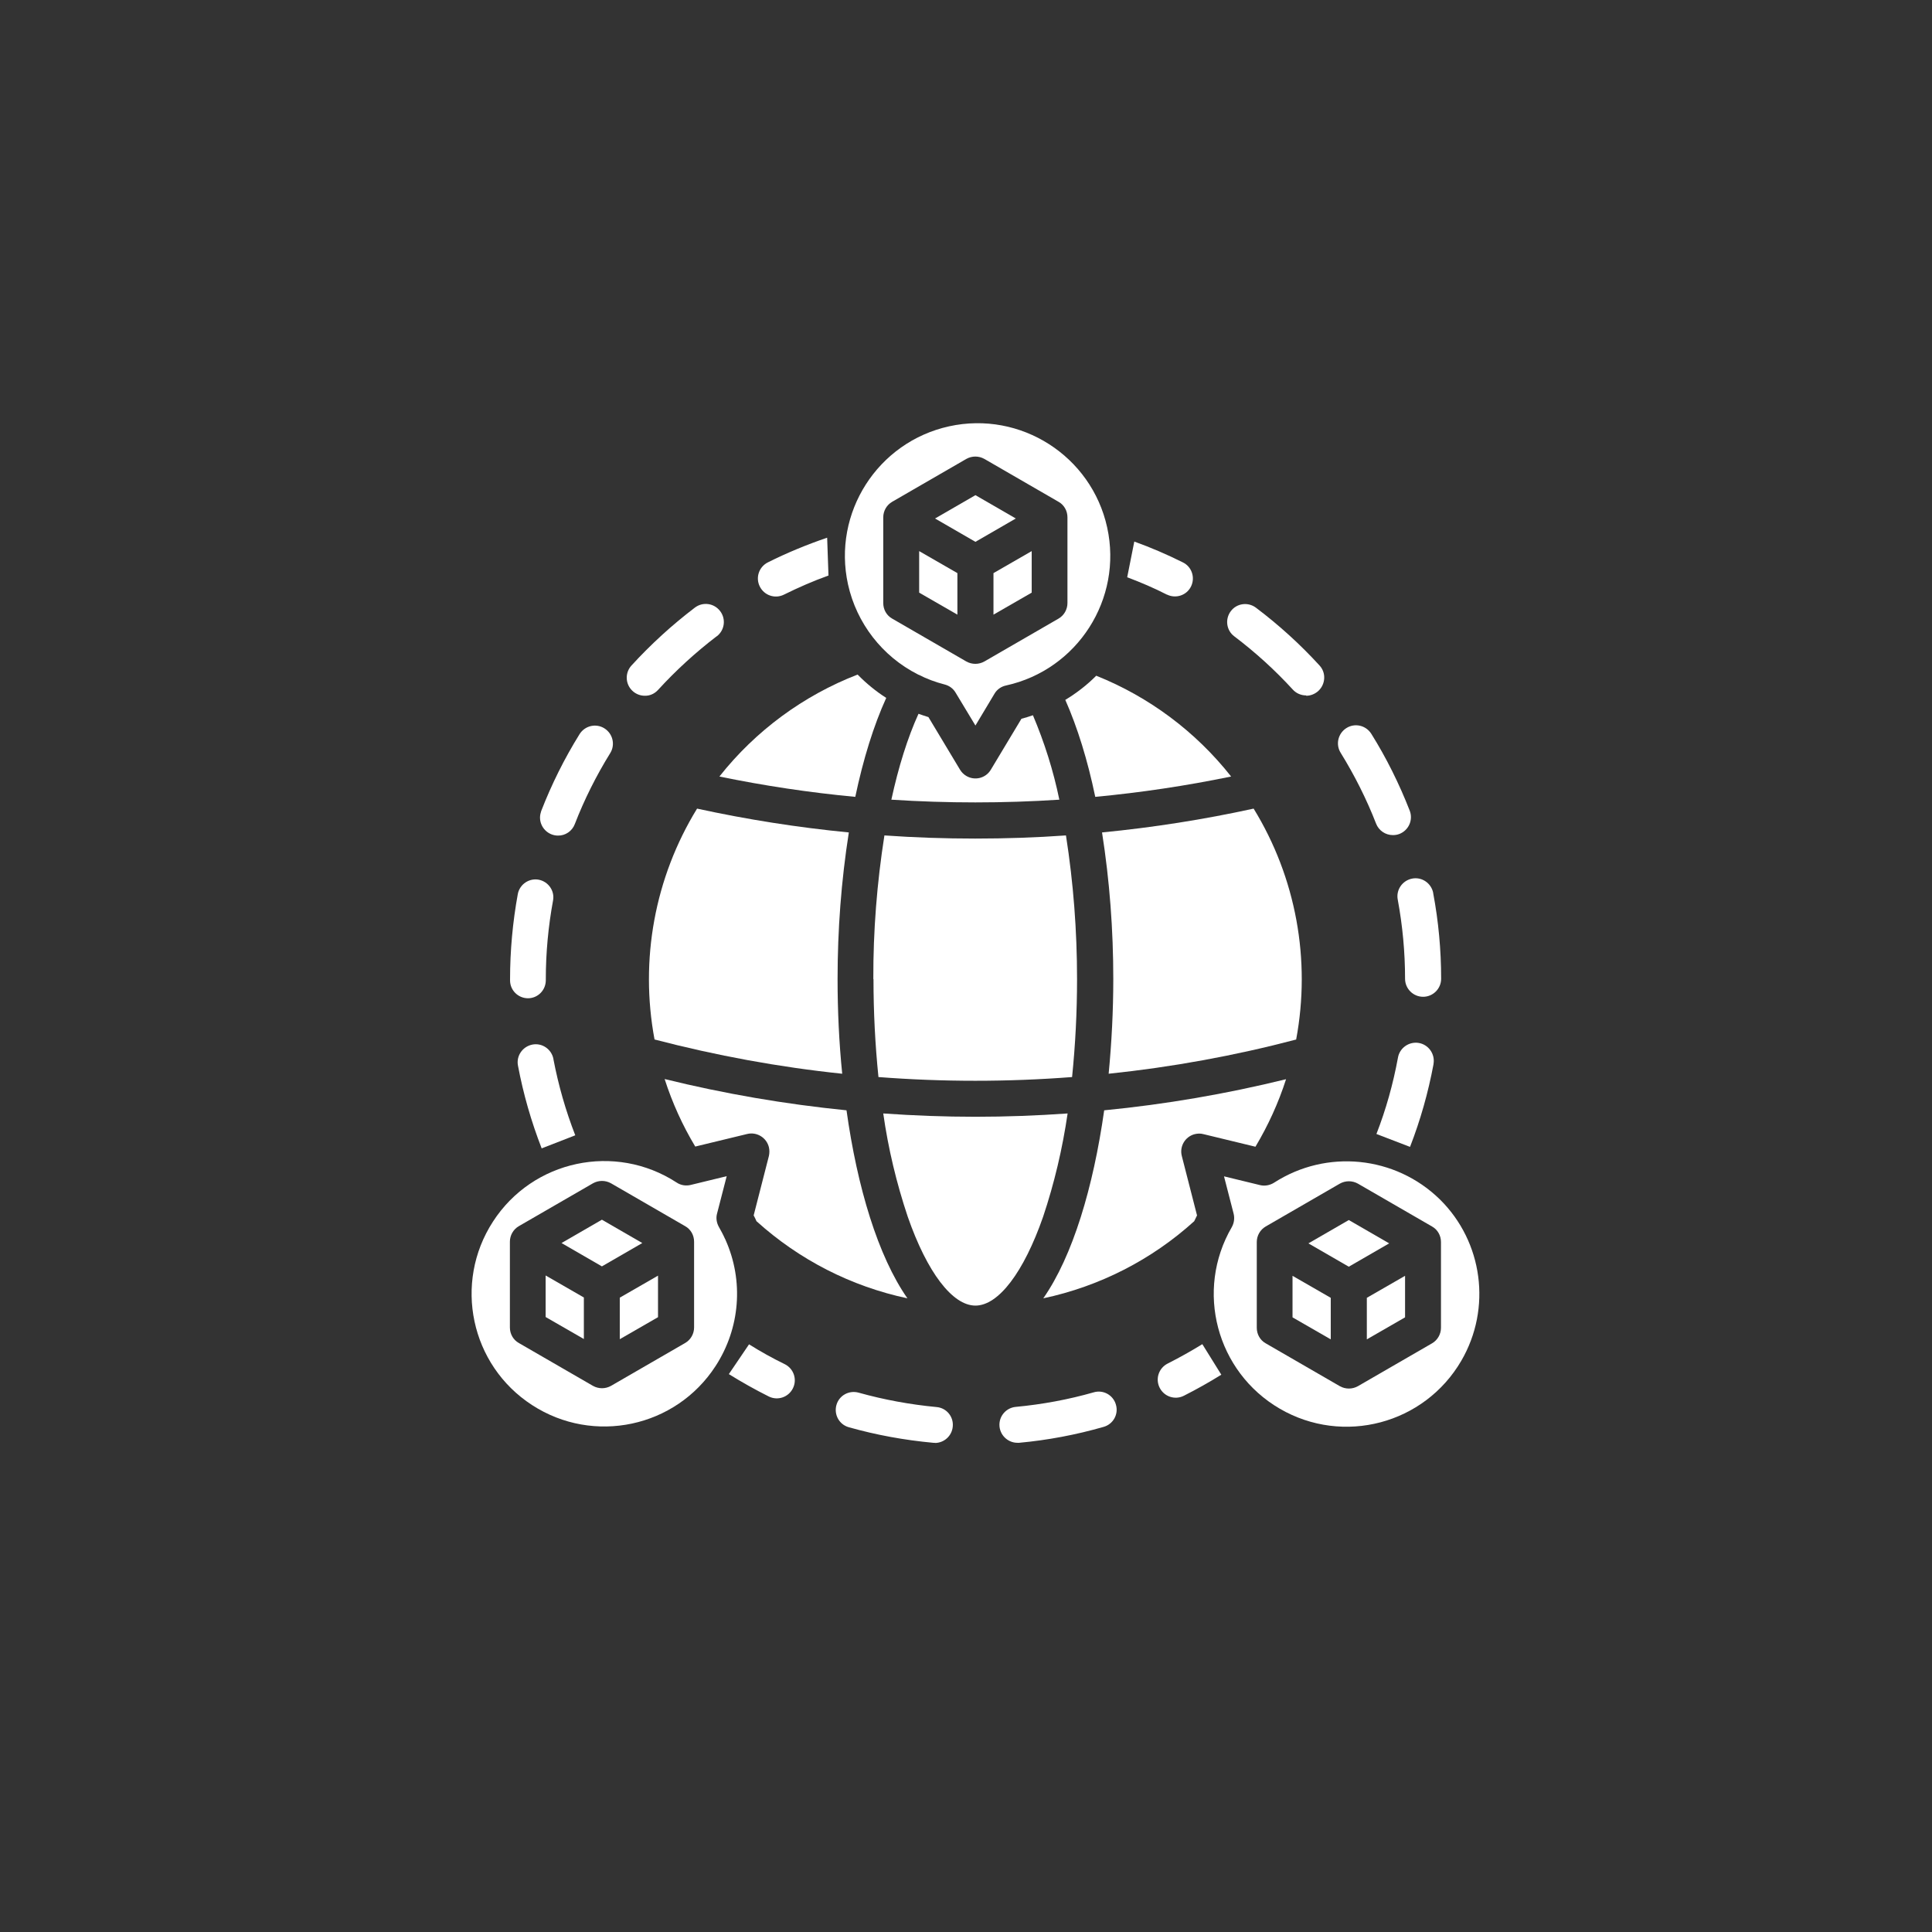
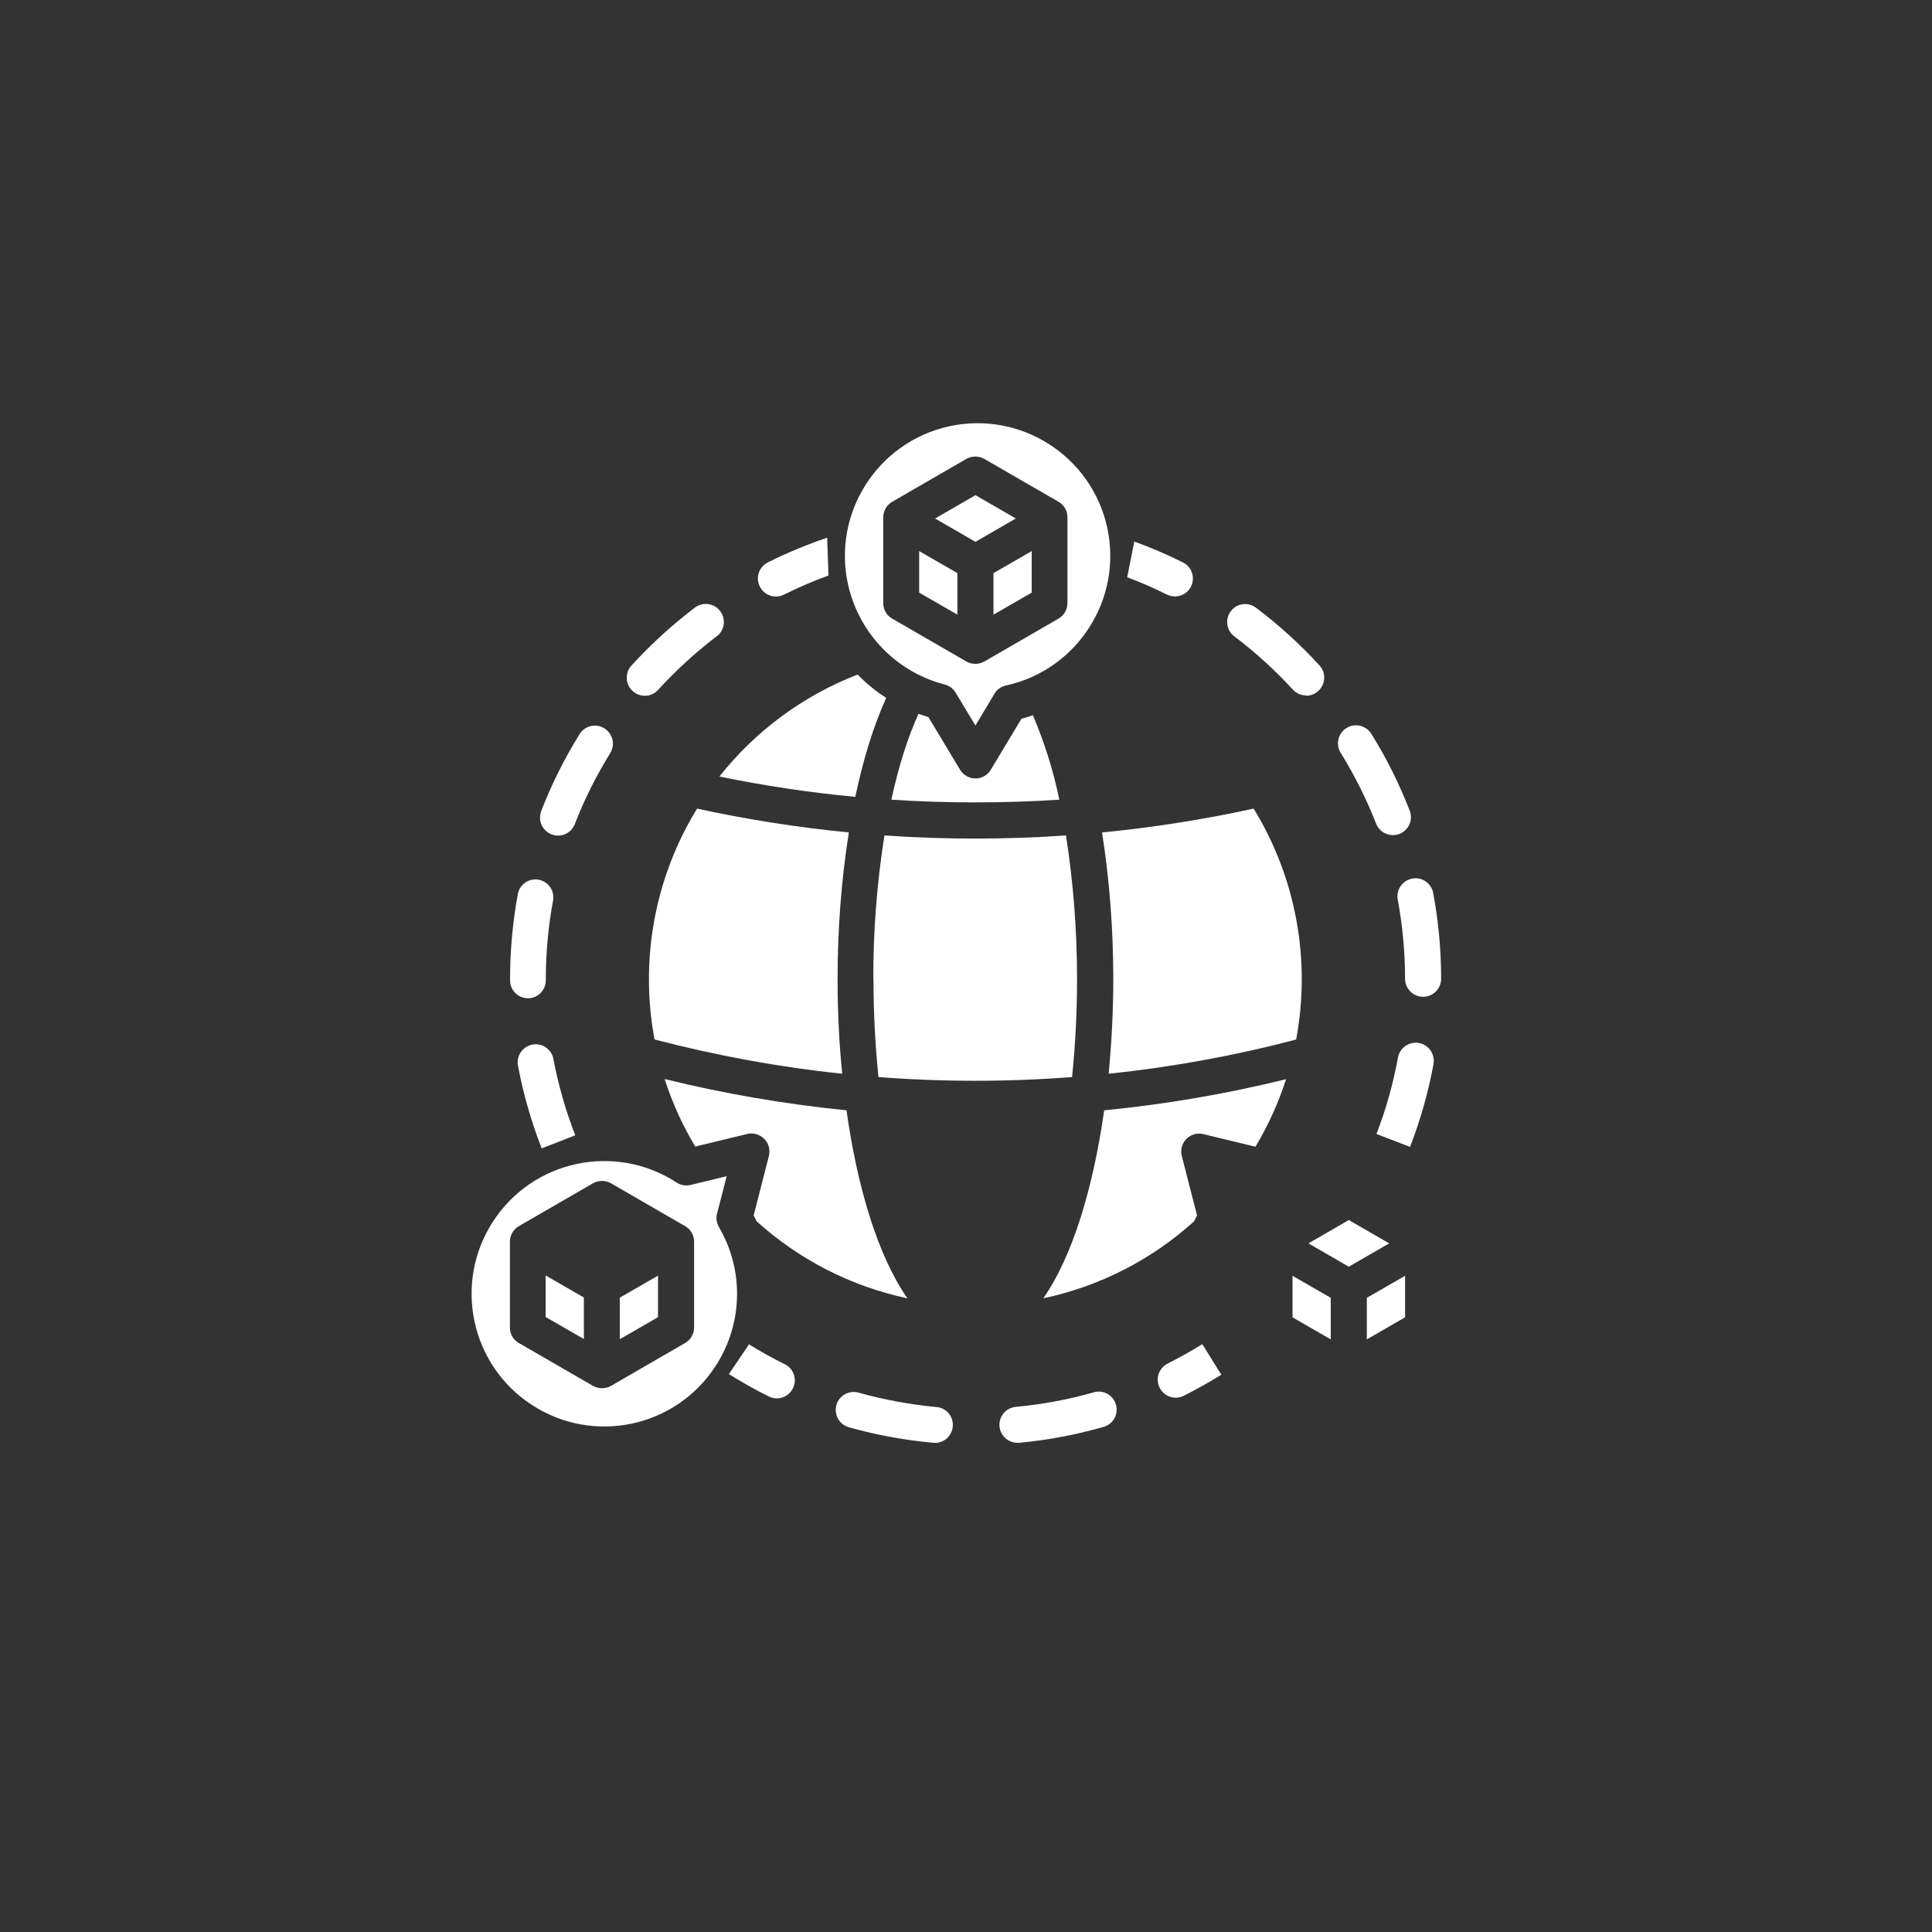
<svg xmlns="http://www.w3.org/2000/svg" viewBox="0 0 116.74 116.74">
  <rect x="0" y="0" width="116.74" height="116.74" fill="#333333" stroke="none" />
  <defs>
    <style>.f{fill:#fff;}.g{opacity:0;}.h{fill:url(#d);}</style>
    <linearGradient id="d" x1="0" y1="58.37" x2="116.74" y2="58.37" gradientTransform="matrix(1, 0, 0, 1, 0, 0)" gradientUnits="userSpaceOnUse">
      <stop offset="0" stop-color="#0366dd" />
      <stop offset="1" stop-color="#3cabf6" />
    </linearGradient>
  </defs>
  <g id="a" />
  <g id="b">
    <g id="c">
      <g>
        <g class="g">
-           <circle class="h" cx="58.37" cy="58.37" r="58.37" />
-         </g>
+           </g>
        <g id="e">
          <path class="f" d="M60.03,37.14l2.31-1.33v-2.51l-2.31,1.33v2.51Z" />
          <path class="f" d="M61.38,31.33l-2.44-1.41-2.44,1.41,2.44,1.41,2.44-1.41Z" />
          <path class="f" d="M57.85,34.63l-2.31-1.33v2.51l2.31,1.33v-2.51Z" />
          <path class="f" d="M62.41,43.22c-.23,.08-.46,.15-.69,.21l-1.85,3.08c-.31,.52-.98,.68-1.49,.37-.15-.09-.28-.22-.37-.37l-1.91-3.18c-.2-.06-.4-.13-.6-.2-.66,1.45-1.21,3.21-1.64,5.19,3.38,.22,6.77,.22,10.15,0-.36-1.75-.9-3.46-1.6-5.11h0Z" />
          <path class="f" d="M51.68,48.15c.48-2.28,1.11-4.31,1.87-5.98-.63-.4-1.21-.88-1.73-1.41-3.28,1.27-6.17,3.4-8.35,6.16,2.71,.56,5.45,.97,8.21,1.23h0Z" />
          <path class="f" d="M55.46,40.75s.02,.01,.03,.02h.02c.5,.26,1.03,.45,1.57,.59,.28,.07,.52,.25,.66,.49l1.2,1.99,1.15-1.92c.15-.26,.41-.44,.7-.5,4.32-.95,7.06-5.23,6.11-9.55-.95-4.32-5.23-7.06-9.55-6.11-4.32,.95-7.06,5.23-6.11,9.55,.52,2.35,2.07,4.35,4.22,5.44h0Zm-2.09-9.49c0-.39,.21-.75,.54-.94l4.48-2.59c.34-.19,.75-.19,1.09,0l4.48,2.59c.34,.19,.54,.55,.54,.94v5.18c0,.39-.21,.75-.54,.94l-4.48,2.59c-.34,.19-.75,.19-1.09,0l-4.48-2.59c-.34-.19-.54-.55-.54-.94v-5.18Z" />
          <path class="f" d="M78.32,62.81c.9-4.81-.01-9.78-2.57-13.95-3.02,.66-6.08,1.14-9.16,1.44,.46,2.93,.68,5.89,.68,8.86,0,1.91-.1,3.84-.28,5.72,3.83-.4,7.62-1.09,11.34-2.07h0Z" />
          <path class="f" d="M82.59,80.93l2.31-1.33v-2.51l-2.31,1.33v2.51Z" />
          <path class="f" d="M52.78,59.16c0,1.98,.1,3.95,.3,5.92,3.89,.3,7.81,.3,11.7,0,.2-1.97,.3-3.94,.3-5.92,0-2.91-.22-5.81-.67-8.68-1.82,.13-3.65,.19-5.48,.19-1.83,0-3.66-.06-5.49-.19-.45,2.87-.68,5.77-.67,8.68h0Z" />
-           <path class="f" d="M64.37,42.29c.73,1.65,1.35,3.64,1.81,5.86,2.76-.26,5.5-.67,8.21-1.23-2.14-2.71-4.95-4.81-8.15-6.09-.56,.56-1.19,1.05-1.87,1.46Z" />
          <path class="f" d="M43.81,74.86c-.11-.25-.24-.49-.37-.72-.14-.25-.19-.54-.11-.82l.58-2.25-2.18,.53c-.29,.07-.6,.02-.85-.15-3.71-2.41-8.68-1.36-11.09,2.36-2.41,3.71-1.36,8.68,2.36,11.09,3.71,2.41,8.68,1.36,11.09-2.36,1.48-2.28,1.71-5.14,.6-7.62,0-.02-.02-.04-.03-.06h0Zm-1.87,5.35c0,.39-.21,.75-.54,.94l-4.48,2.59c-.34,.19-.75,.19-1.09,0l-4.48-2.59c-.34-.19-.54-.55-.54-.94v-5.18c0-.39,.21-.75,.54-.94l4.48-2.59c.34-.19,.75-.19,1.09,0l4.48,2.59c.34,.19,.54,.55,.54,.94v5.18Z" />
          <path class="f" d="M37.45,80.92l2.31-1.33v-2.51l-2.31,1.33v2.51Z" />
-           <path class="f" d="M36.37,73.7l-2.44,1.41,2.44,1.41,2.44-1.41-2.44-1.41Z" />
-           <path class="f" d="M87,72.47c-2.69-2.63-6.84-3.05-10.01-1.01-.25,.16-.56,.22-.85,.15l-2.18-.53,.58,2.25c.07,.28,.03,.57-.11,.82-2.23,3.83-.93,8.74,2.9,10.97,3.83,2.23,8.74,.93,10.97-2.9,1.84-3.16,1.31-7.18-1.3-9.75h0Zm.07,7.76c0,.39-.21,.75-.54,.94l-4.48,2.59c-.34,.19-.75,.19-1.09,0l-4.48-2.59c-.34-.19-.54-.55-.54-.94v-5.18c0-.39,.21-.75,.54-.94l4.48-2.59c.34-.19,.75-.19,1.09,0l4.48,2.59c.34,.19,.54,.55,.54,.94v5.18Z" />
          <path class="f" d="M32.97,79.58l2.31,1.33v-2.51l-2.31-1.33v2.51Z" />
          <path class="f" d="M51.15,67.09c-3.7-.37-7.38-1-10.99-1.89,.46,1.43,1.08,2.8,1.85,4.08l3.14-.76c.58-.14,1.17,.22,1.31,.8,.04,.17,.04,.35,0,.53l-.92,3.59c.06,.11,.12,.23,.17,.35,2.58,2.33,5.72,3.94,9.12,4.66-1.78-2.55-3.03-6.71-3.68-11.36Z" />
-           <path class="f" d="M63.03,73.52c.68-2.03,1.17-4.12,1.48-6.24-1.85,.13-3.71,.2-5.57,.2-1.86,0-3.71-.07-5.57-.2,.3,2.12,.8,4.21,1.48,6.24,1.17,3.36,2.7,5.37,4.09,5.37s2.92-2.01,4.09-5.37Z" />
          <path class="f" d="M81.5,73.72l-2.44,1.41,2.44,1.41,2.44-1.41-2.44-1.41Z" />
          <path class="f" d="M42.12,48.86c-2.56,4.17-3.47,9.14-2.57,13.95,3.72,.97,7.51,1.67,11.34,2.07-.19-1.88-.28-3.81-.28-5.72,0-2.97,.22-5.93,.68-8.86-3.08-.3-6.14-.78-9.17-1.44h0Z" />
          <path class="f" d="M78.1,79.6l2.31,1.33v-2.51l-2.31-1.33v2.51Z" />
          <path class="f" d="M77.71,65.21c-3.62,.89-7.29,1.52-10.99,1.88-.66,4.65-1.9,8.81-3.68,11.36,3.4-.72,6.55-2.33,9.12-4.66,.06-.12,.11-.23,.17-.35l-.92-3.59c-.15-.58,.2-1.17,.78-1.32,.17-.04,.35-.05,.53,0l3.14,.76c.77-1.29,1.39-2.65,1.85-4.08h0Z" />
          <path class="f" d="M56.49,87.18s-.07,0-.1,0c-1.73-.16-3.44-.47-5.1-.94-.58-.16-.91-.76-.75-1.34,.16-.58,.76-.91,1.34-.75,1.54,.43,3.12,.72,4.71,.87,.6,.05,1.04,.58,.98,1.18-.05,.56-.52,.99-1.08,.99h0Zm4.99,0c-.6,0-1.09-.49-1.09-1.09,0-.56,.43-1.03,.99-1.08,1.59-.15,3.17-.44,4.71-.88,.58-.17,1.18,.17,1.34,.75,.17,.58-.17,1.18-.75,1.34h0c-1.67,.48-3.37,.8-5.1,.96-.03,0-.07,0-.1,0h0Zm-16.22-5.95c.7,.44,1.42,.84,2.16,1.2,.54,.27,.76,.92,.49,1.46-.27,.54-.92,.76-1.46,.49h0c-.82-.41-1.62-.86-2.41-1.35l1.22-1.8Zm28.53,1.84c-.74,.46-1.49,.88-2.26,1.27-.54,.27-1.19,.05-1.46-.49-.27-.54-.05-1.19,.49-1.46h0c.71-.36,1.41-.75,2.09-1.17l1.15,1.85Zm-41.06-13.68c-.63-1.62-1.11-3.29-1.43-4.99-.12-.59,.27-1.16,.86-1.28,.59-.12,1.16,.27,1.28,.86v.02c.3,1.57,.74,3.11,1.32,4.6l-2.03,.79Zm50.44-.87c.58-1.49,1.01-3.03,1.3-4.61,.1-.59,.67-.99,1.26-.89,.59,.1,.99,.67,.89,1.26v.02c-.32,1.71-.79,3.38-1.42,5l-2.03-.78Zm-51.26-8.2c-.6,0-1.09-.48-1.09-1.08v-.07c0-1.73,.16-3.46,.47-5.16,.12-.59,.7-.97,1.28-.85,.57,.12,.95,.67,.85,1.24-.29,1.57-.44,3.17-.44,4.77v.06c0,.6-.48,1.09-1.08,1.09h0Zm54.08-.09c-.6,0-1.09-.49-1.09-1.09,0-1.6-.15-3.2-.44-4.77-.12-.59,.27-1.16,.86-1.28,.59-.12,1.16,.27,1.28,.86v.02c.32,1.7,.48,3.43,.48,5.17,0,.6-.49,1.09-1.09,1.09h0Zm-52.27-9.74c-.6,0-1.09-.49-1.09-1.09,0-.13,.03-.27,.07-.39,.63-1.62,1.4-3.17,2.32-4.65,.32-.51,.99-.67,1.5-.35,.51,.32,.67,.99,.35,1.5-.84,1.36-1.56,2.79-2.14,4.29-.16,.42-.57,.7-1.02,.69Zm50.44-.03c-.45,0-.85-.28-1.01-.69-.58-1.49-1.3-2.92-2.14-4.28-.32-.51-.16-1.18,.35-1.5s1.18-.16,1.5,.35c.92,1.47,1.69,3.03,2.32,4.64,.22,.56-.06,1.19-.62,1.41-.13,.05-.26,.07-.39,.07h0Zm-45.2-8.42c-.6,0-1.09-.49-1.09-1.09,0-.27,.1-.53,.28-.73,1.17-1.28,2.45-2.45,3.83-3.5,.48-.37,1.16-.28,1.53,.2,.37,.48,.28,1.16-.2,1.53h-.01c-1.28,.98-2.46,2.06-3.54,3.24-.21,.23-.5,.36-.8,.35h0Zm39.96-.02c-.31,0-.6-.13-.8-.35-1.08-1.18-2.27-2.26-3.54-3.22-.48-.36-.57-1.04-.21-1.52s1.04-.57,1.52-.21c1.38,1.04,2.67,2.21,3.84,3.49,.41,.44,.37,1.13-.07,1.54-.2,.18-.46,.29-.73,.29h0Zm-28.87-7.24c-.92,.33-1.81,.72-2.68,1.15-.54,.27-1.19,.05-1.46-.49-.27-.54-.05-1.19,.49-1.46,1.16-.58,2.35-1.07,3.58-1.49l.08,2.28Zm18.48-2.06c1,.36,1.98,.78,2.94,1.26,.54,.26,.76,.91,.5,1.45-.26,.54-.91,.76-1.45,.5h-.01c-.78-.4-1.58-.74-2.4-1.05l.43-2.16Z" />
        </g>
      </g>
    </g>
  </g>
</svg>